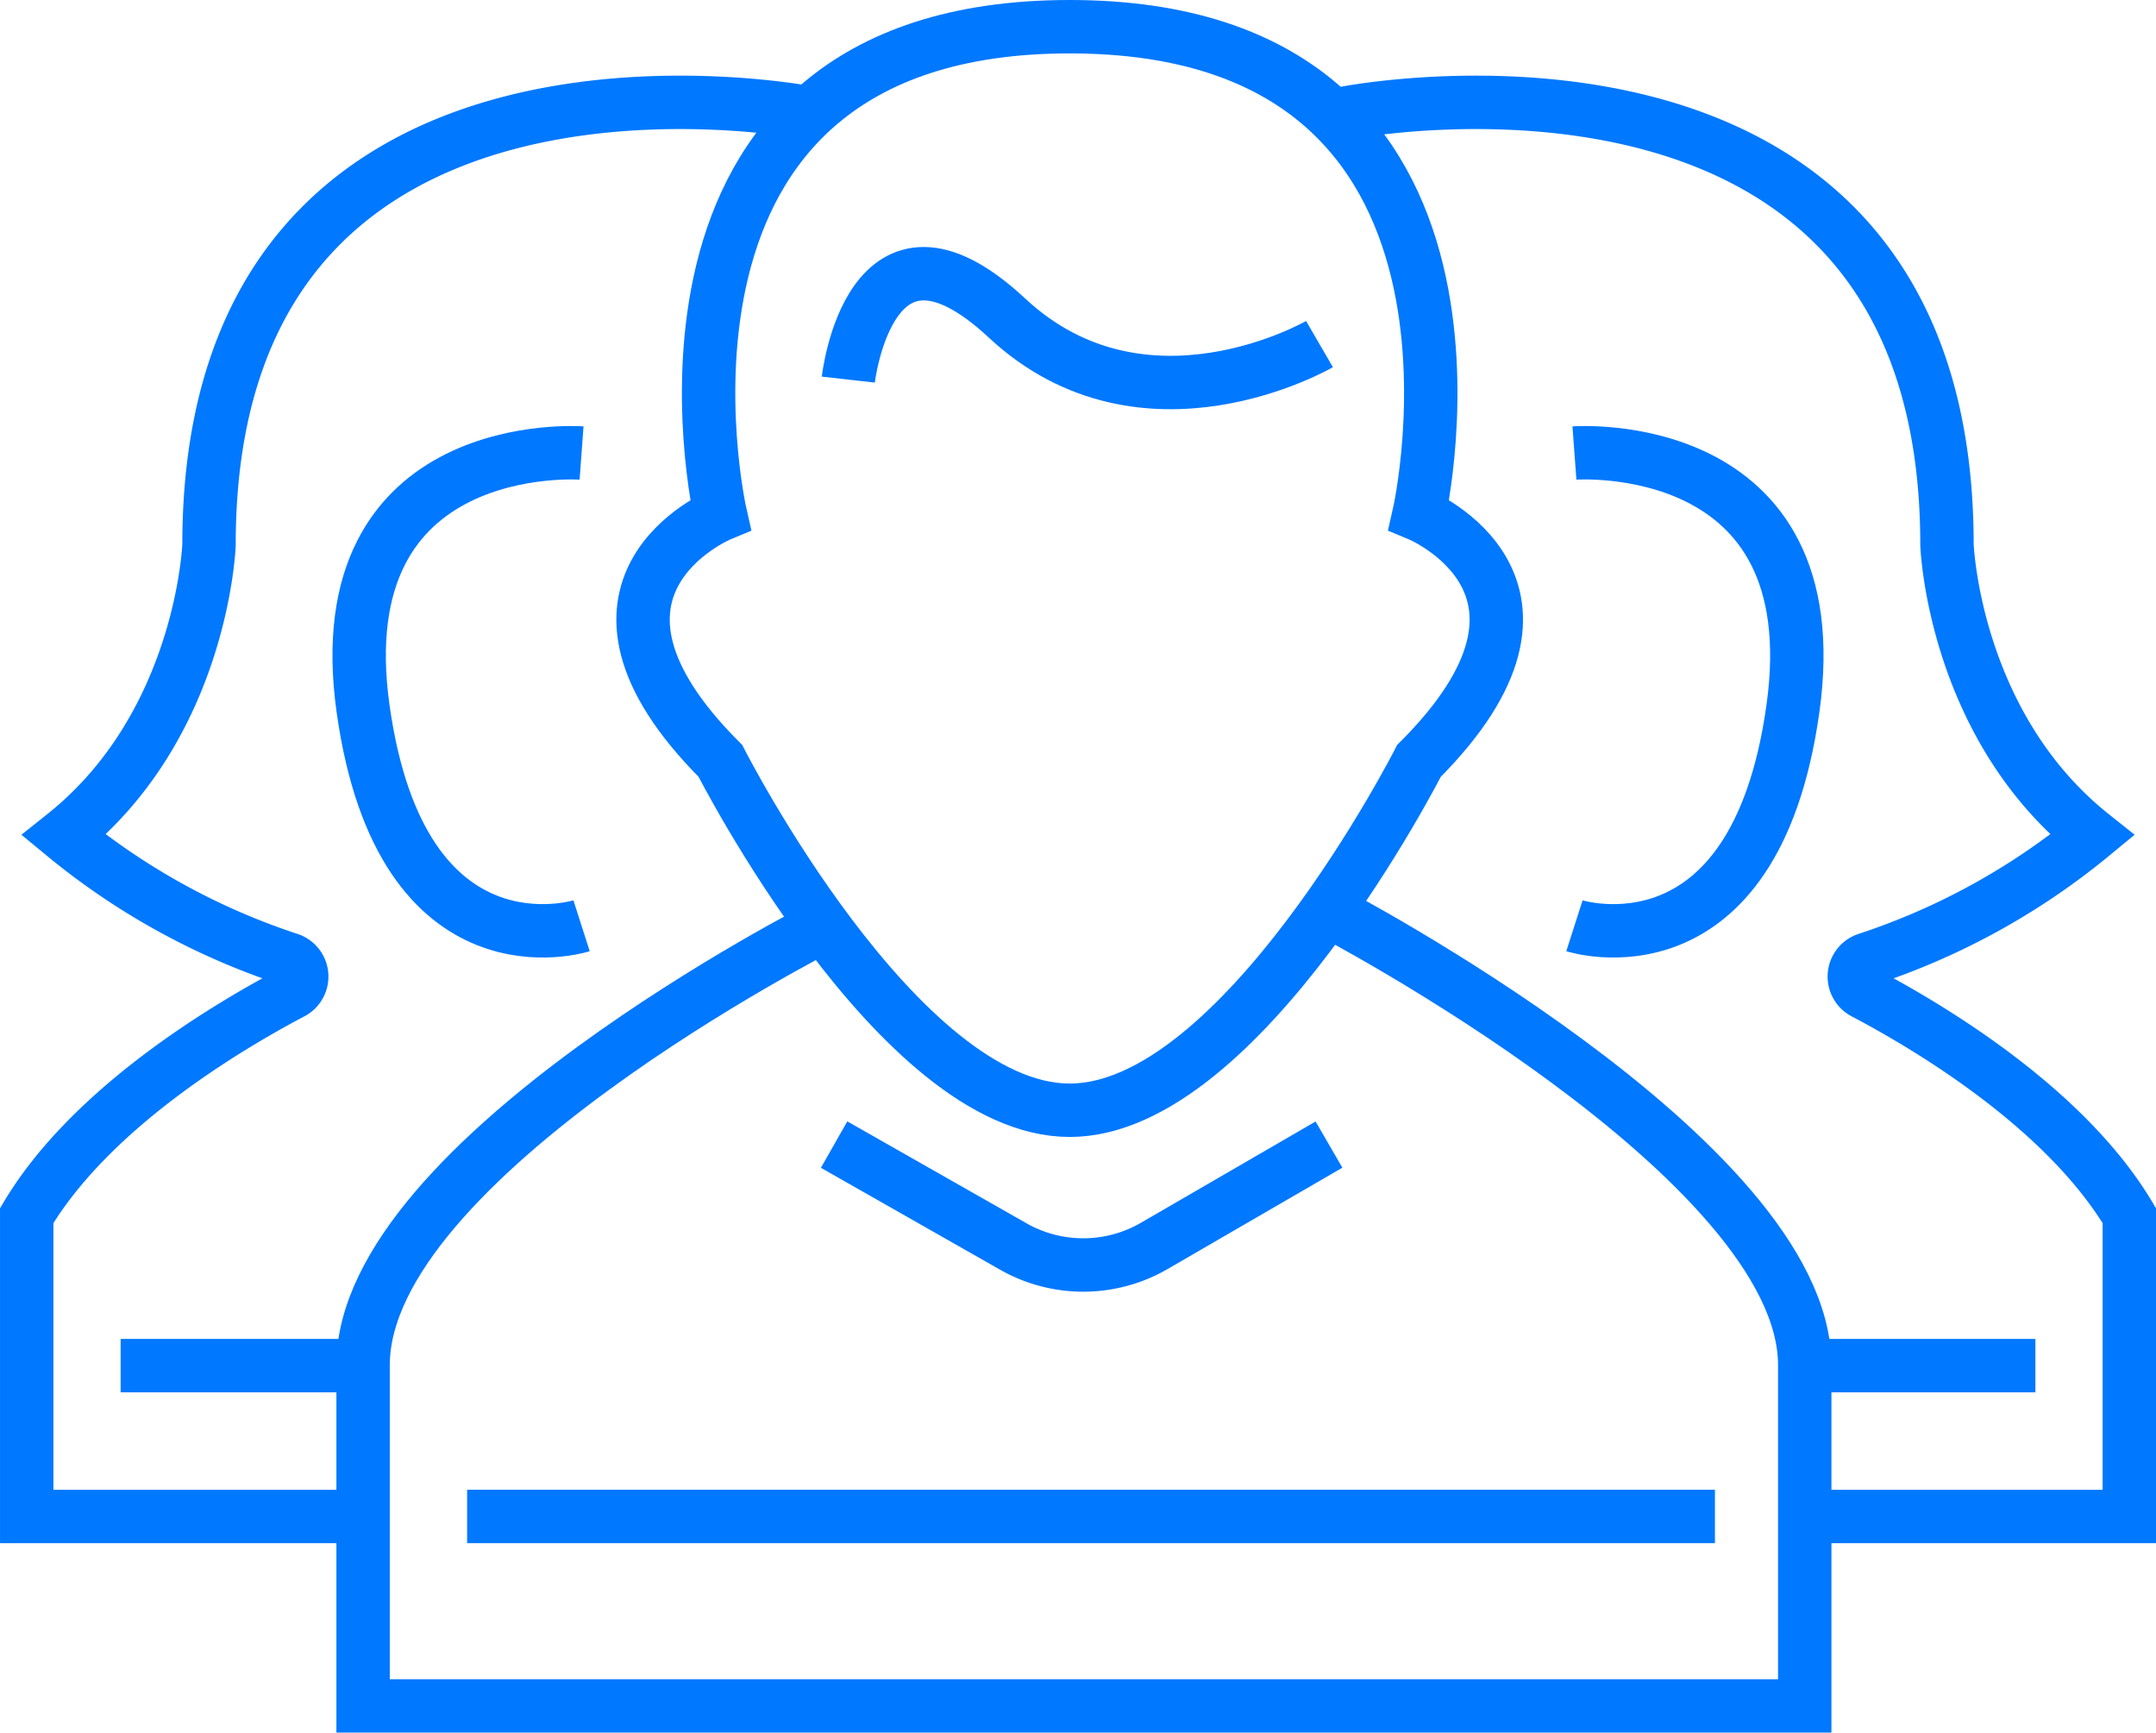
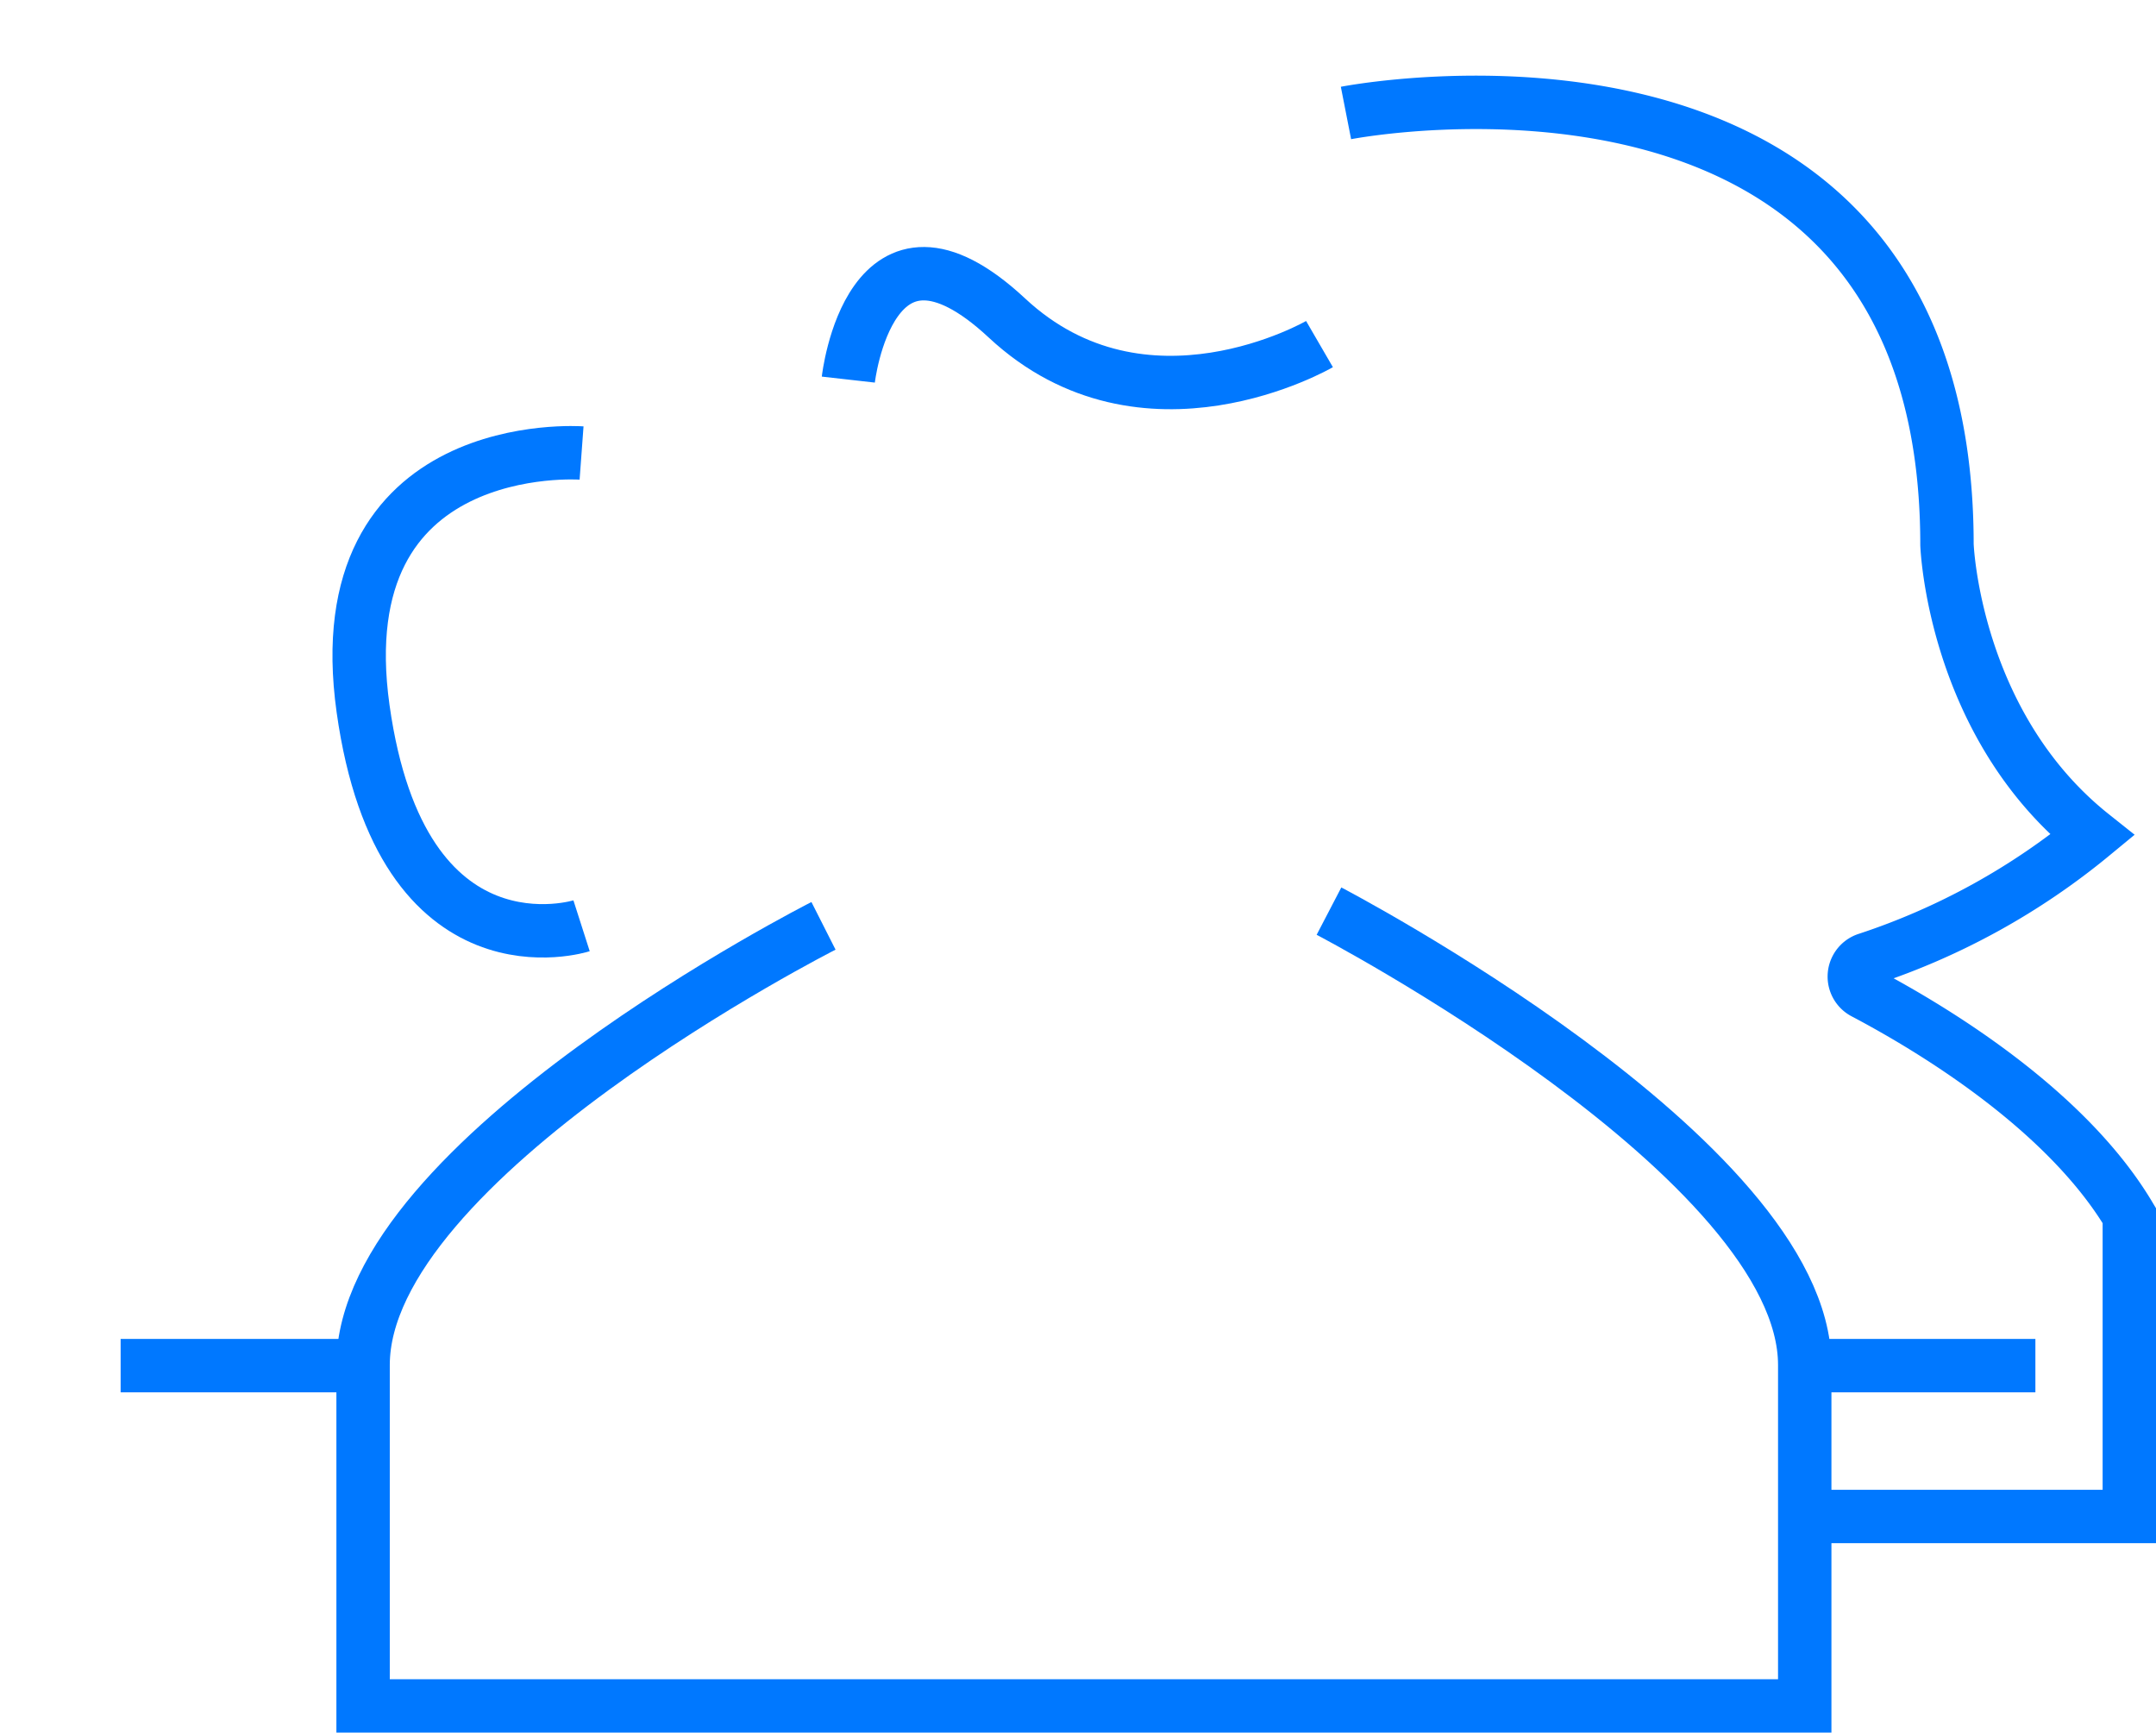
<svg xmlns="http://www.w3.org/2000/svg" width="121.145" height="97.33" viewBox="0 0 121.145 97.33">
  <g id="php-pageIcon11" transform="translate(-219.999 -54.711)">
-     <path id="Path_262" data-name="Path 262" d="M263.727,117.08c9.647,0,19.625-19.625,19.625-19.625,9.779-9.777,0-13.835,0-13.835s6.253-27.409-19.625-27.409S244.1,83.62,244.1,83.62s-9.779,4.058,0,13.835C244.1,97.455,254.082,117.08,263.727,117.08Z" transform="translate(16.378 0)" fill="rgba(0,0,0,0)" stroke="#0078ff" stroke-width="3" />
    <path id="Path_263" data-name="Path 263" d="M245.835,69.474s1.2-10.643,8.914-3.458,17.561,1.463,17.561,1.463" transform="translate(21.831 6.561)" fill="rgba(0,0,0,0)" stroke="#0078ff" stroke-width="3" />
    <path id="Path_264" data-name="Path 264" d="M285.736,82.4s26.733,13.93,26.733,25.5v19.149H231.463V107.9c0-11.566,25.87-24.673,25.87-24.673" transform="translate(8.938 23.494)" fill="rgba(0,0,0,0)" stroke="#0078ff" stroke-width="3" />
-     <path id="Path_265" data-name="Path 265" d="M245.414,89.314l10.066,5.723a7.958,7.958,0,0,0,7.924-.032l9.817-5.691" transform="translate(21.453 29.695)" fill="rgba(0,0,0,0)" stroke="#0078ff" stroke-width="3" />
-     <line id="Line_394" data-name="Line 394" x2="70.115" transform="translate(246.246 139.897)" fill="none" stroke="#0078ff" stroke-width="3" />
    <g id="Group_14942" data-name="Group 14942" transform="translate(221.499 60.461)">
-       <path id="Path_266" data-name="Path 266" d="M265.515,59.048s-33.771-6.621-33.771,24.246c0,0-.355,10.111-8.159,16.32a39.066,39.066,0,0,0,12.634,6.966,1.022,1.022,0,0,1,.194,1.882c-3.843,2.026-11.341,6.541-14.913,12.528v16.9h18.9" transform="translate(-221.499 -58.451)" fill="rgba(0,0,0,0)" stroke="#0078ff" stroke-width="3" />
      <line id="Line_395" data-name="Line 395" x2="13.624" transform="translate(5.278 70.965)" fill="none" stroke="#0078ff" stroke-width="3" />
      <path id="Path_267" data-name="Path 267" d="M243.843,68.842s-14.44-1.064-12.276,14.368S243.843,95.4,243.843,95.4" transform="translate(-212.665 -49.144)" fill="rgba(0,0,0,0)" stroke="#0078ff" stroke-width="3" />
    </g>
    <g id="Group_14943" data-name="Group 14943" transform="translate(295.629 60.461)">
      <path id="Path_268" data-name="Path 268" d="M260.575,59.048s33.77-6.621,33.77,24.246c0,0,.355,10.111,8.161,16.32a39.093,39.093,0,0,1-12.634,6.966,1.022,1.022,0,0,0-.194,1.882c3.843,2.026,11.339,6.541,14.913,12.528v16.9h-18.9" transform="translate(-260.575 -58.451)" fill="rgba(0,0,0,0)" stroke="#0078ff" stroke-width="3" />
      <line id="Line_396" data-name="Line 396" x1="13.624" transform="translate(25.114 70.965)" fill="none" stroke="#0078ff" stroke-width="3" />
-       <path id="Path_269" data-name="Path 269" d="M267.342,68.842s14.44-1.064,12.276,14.368S267.342,95.4,267.342,95.4" transform="translate(-254.505 -49.144)" fill="rgba(0,0,0,0)" stroke="#0078ff" stroke-width="3" />
    </g>
  </g>
</svg>